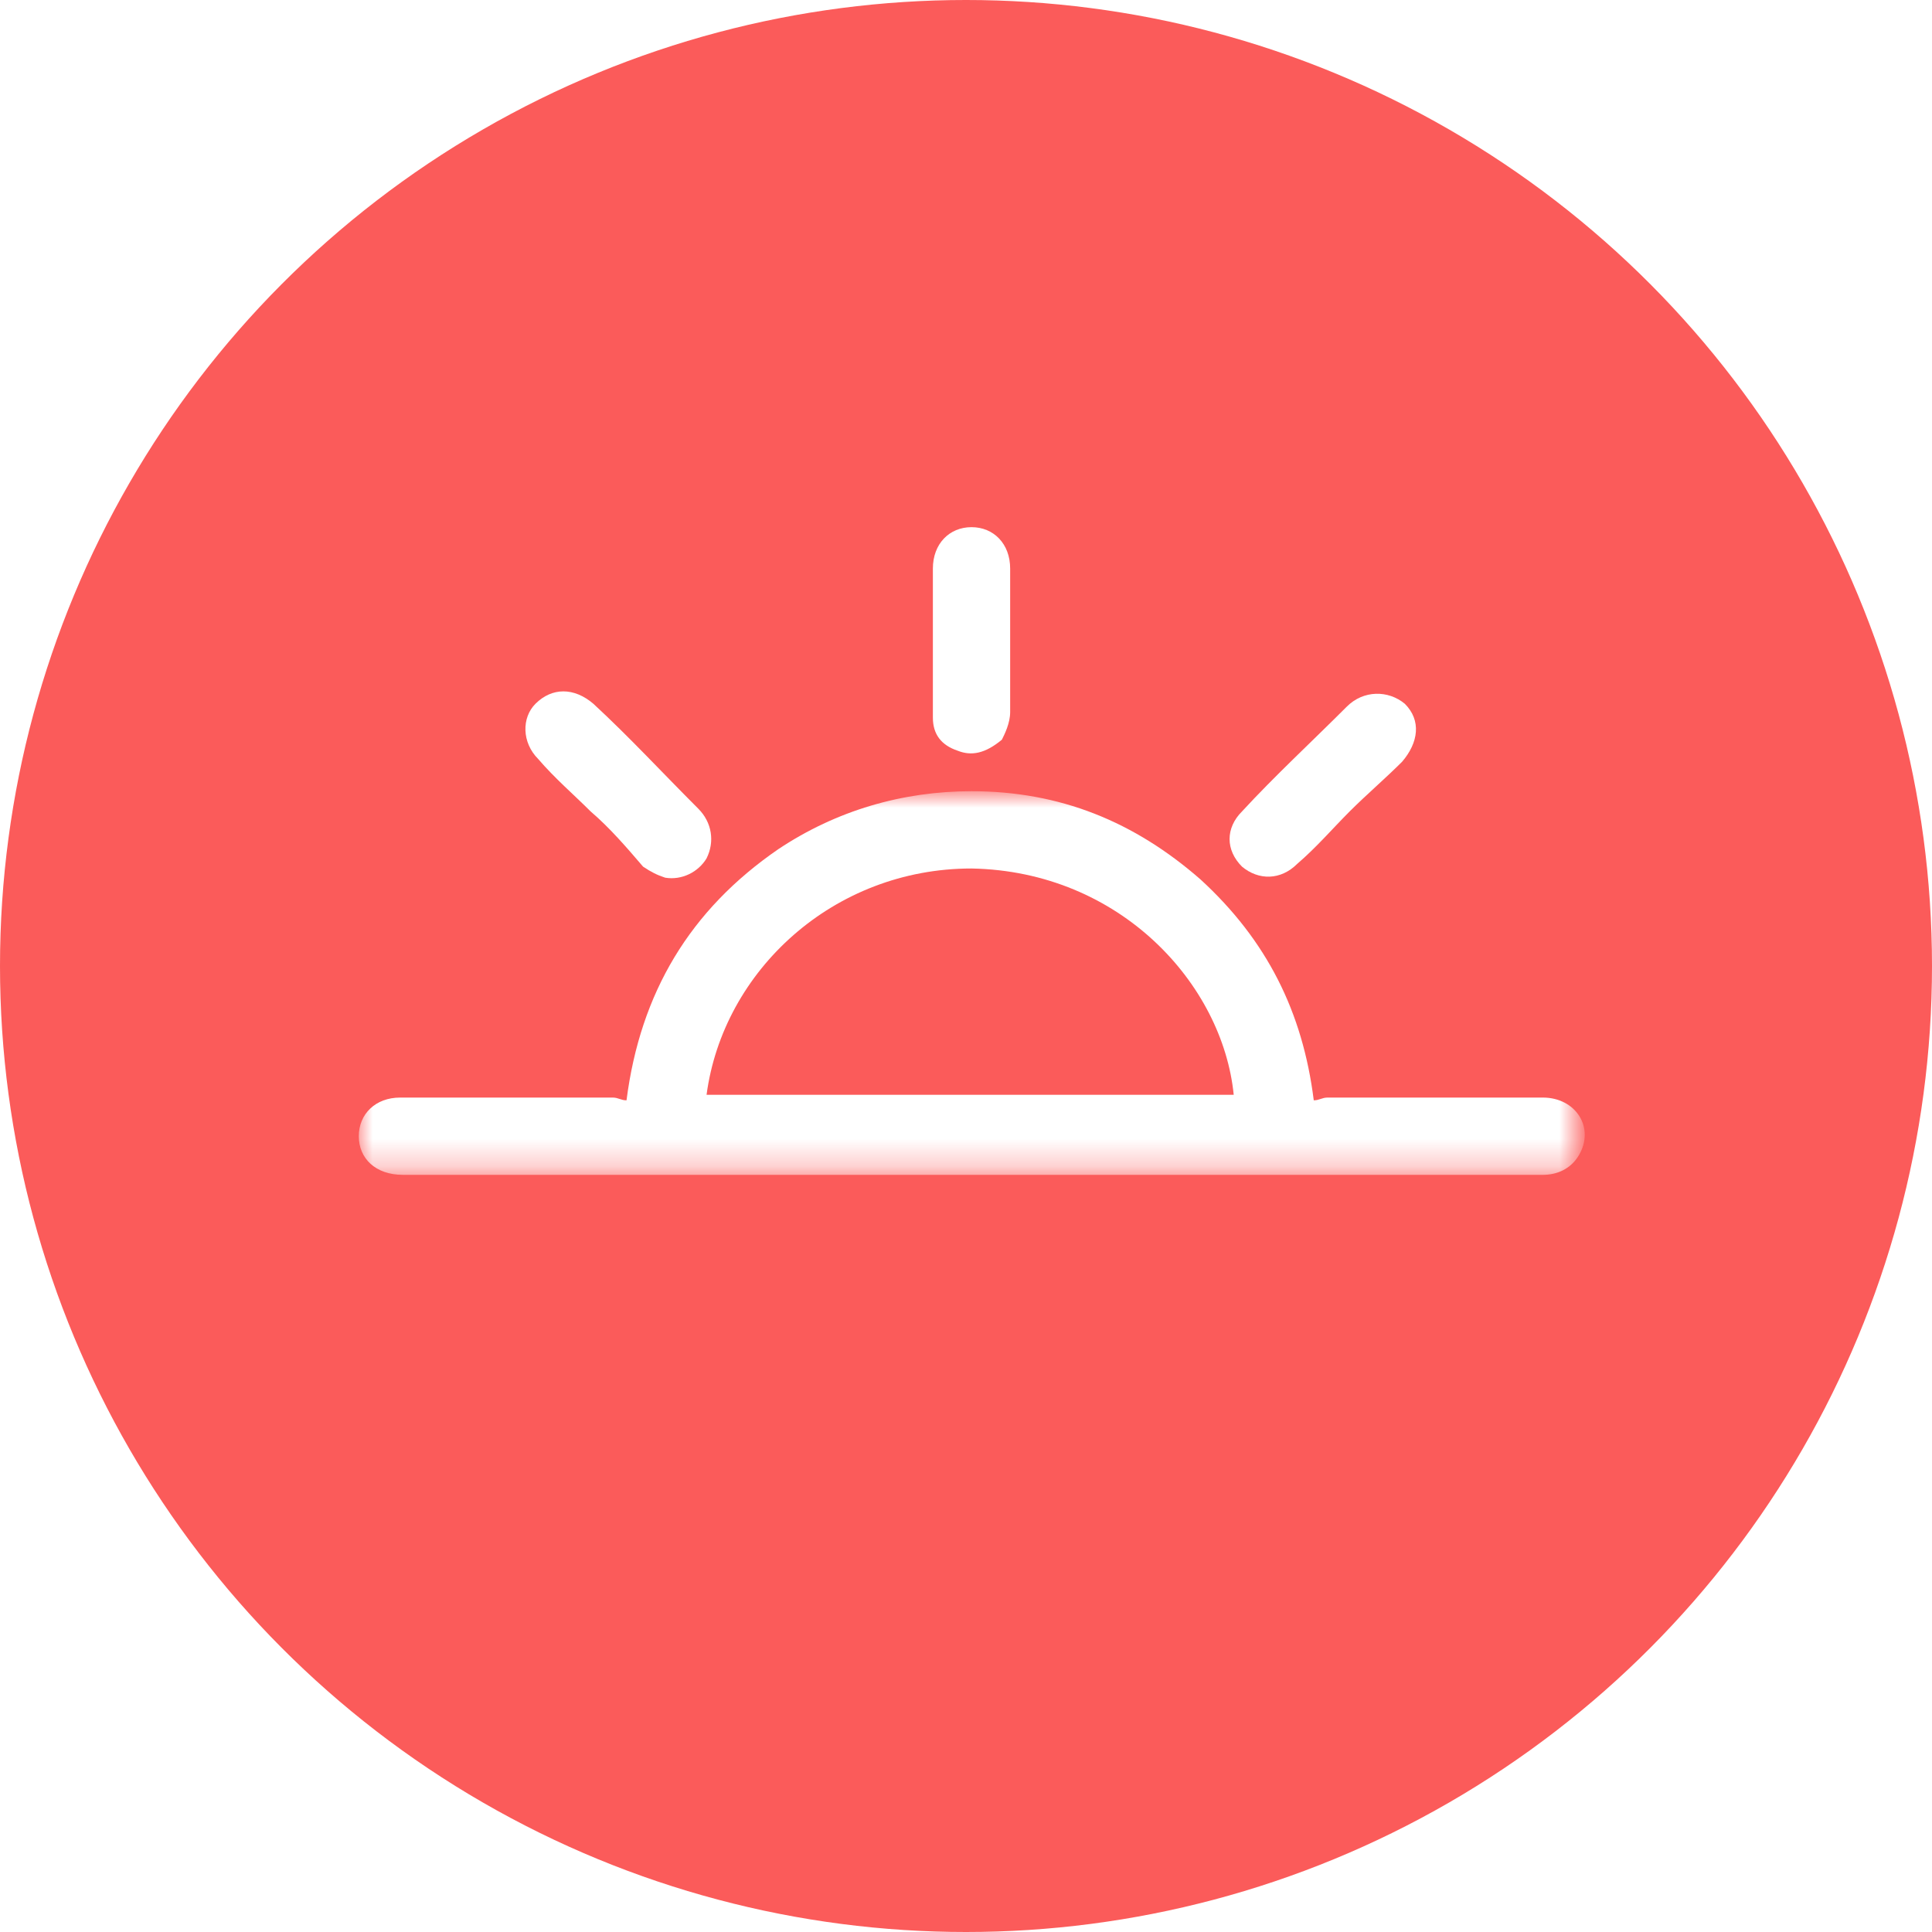
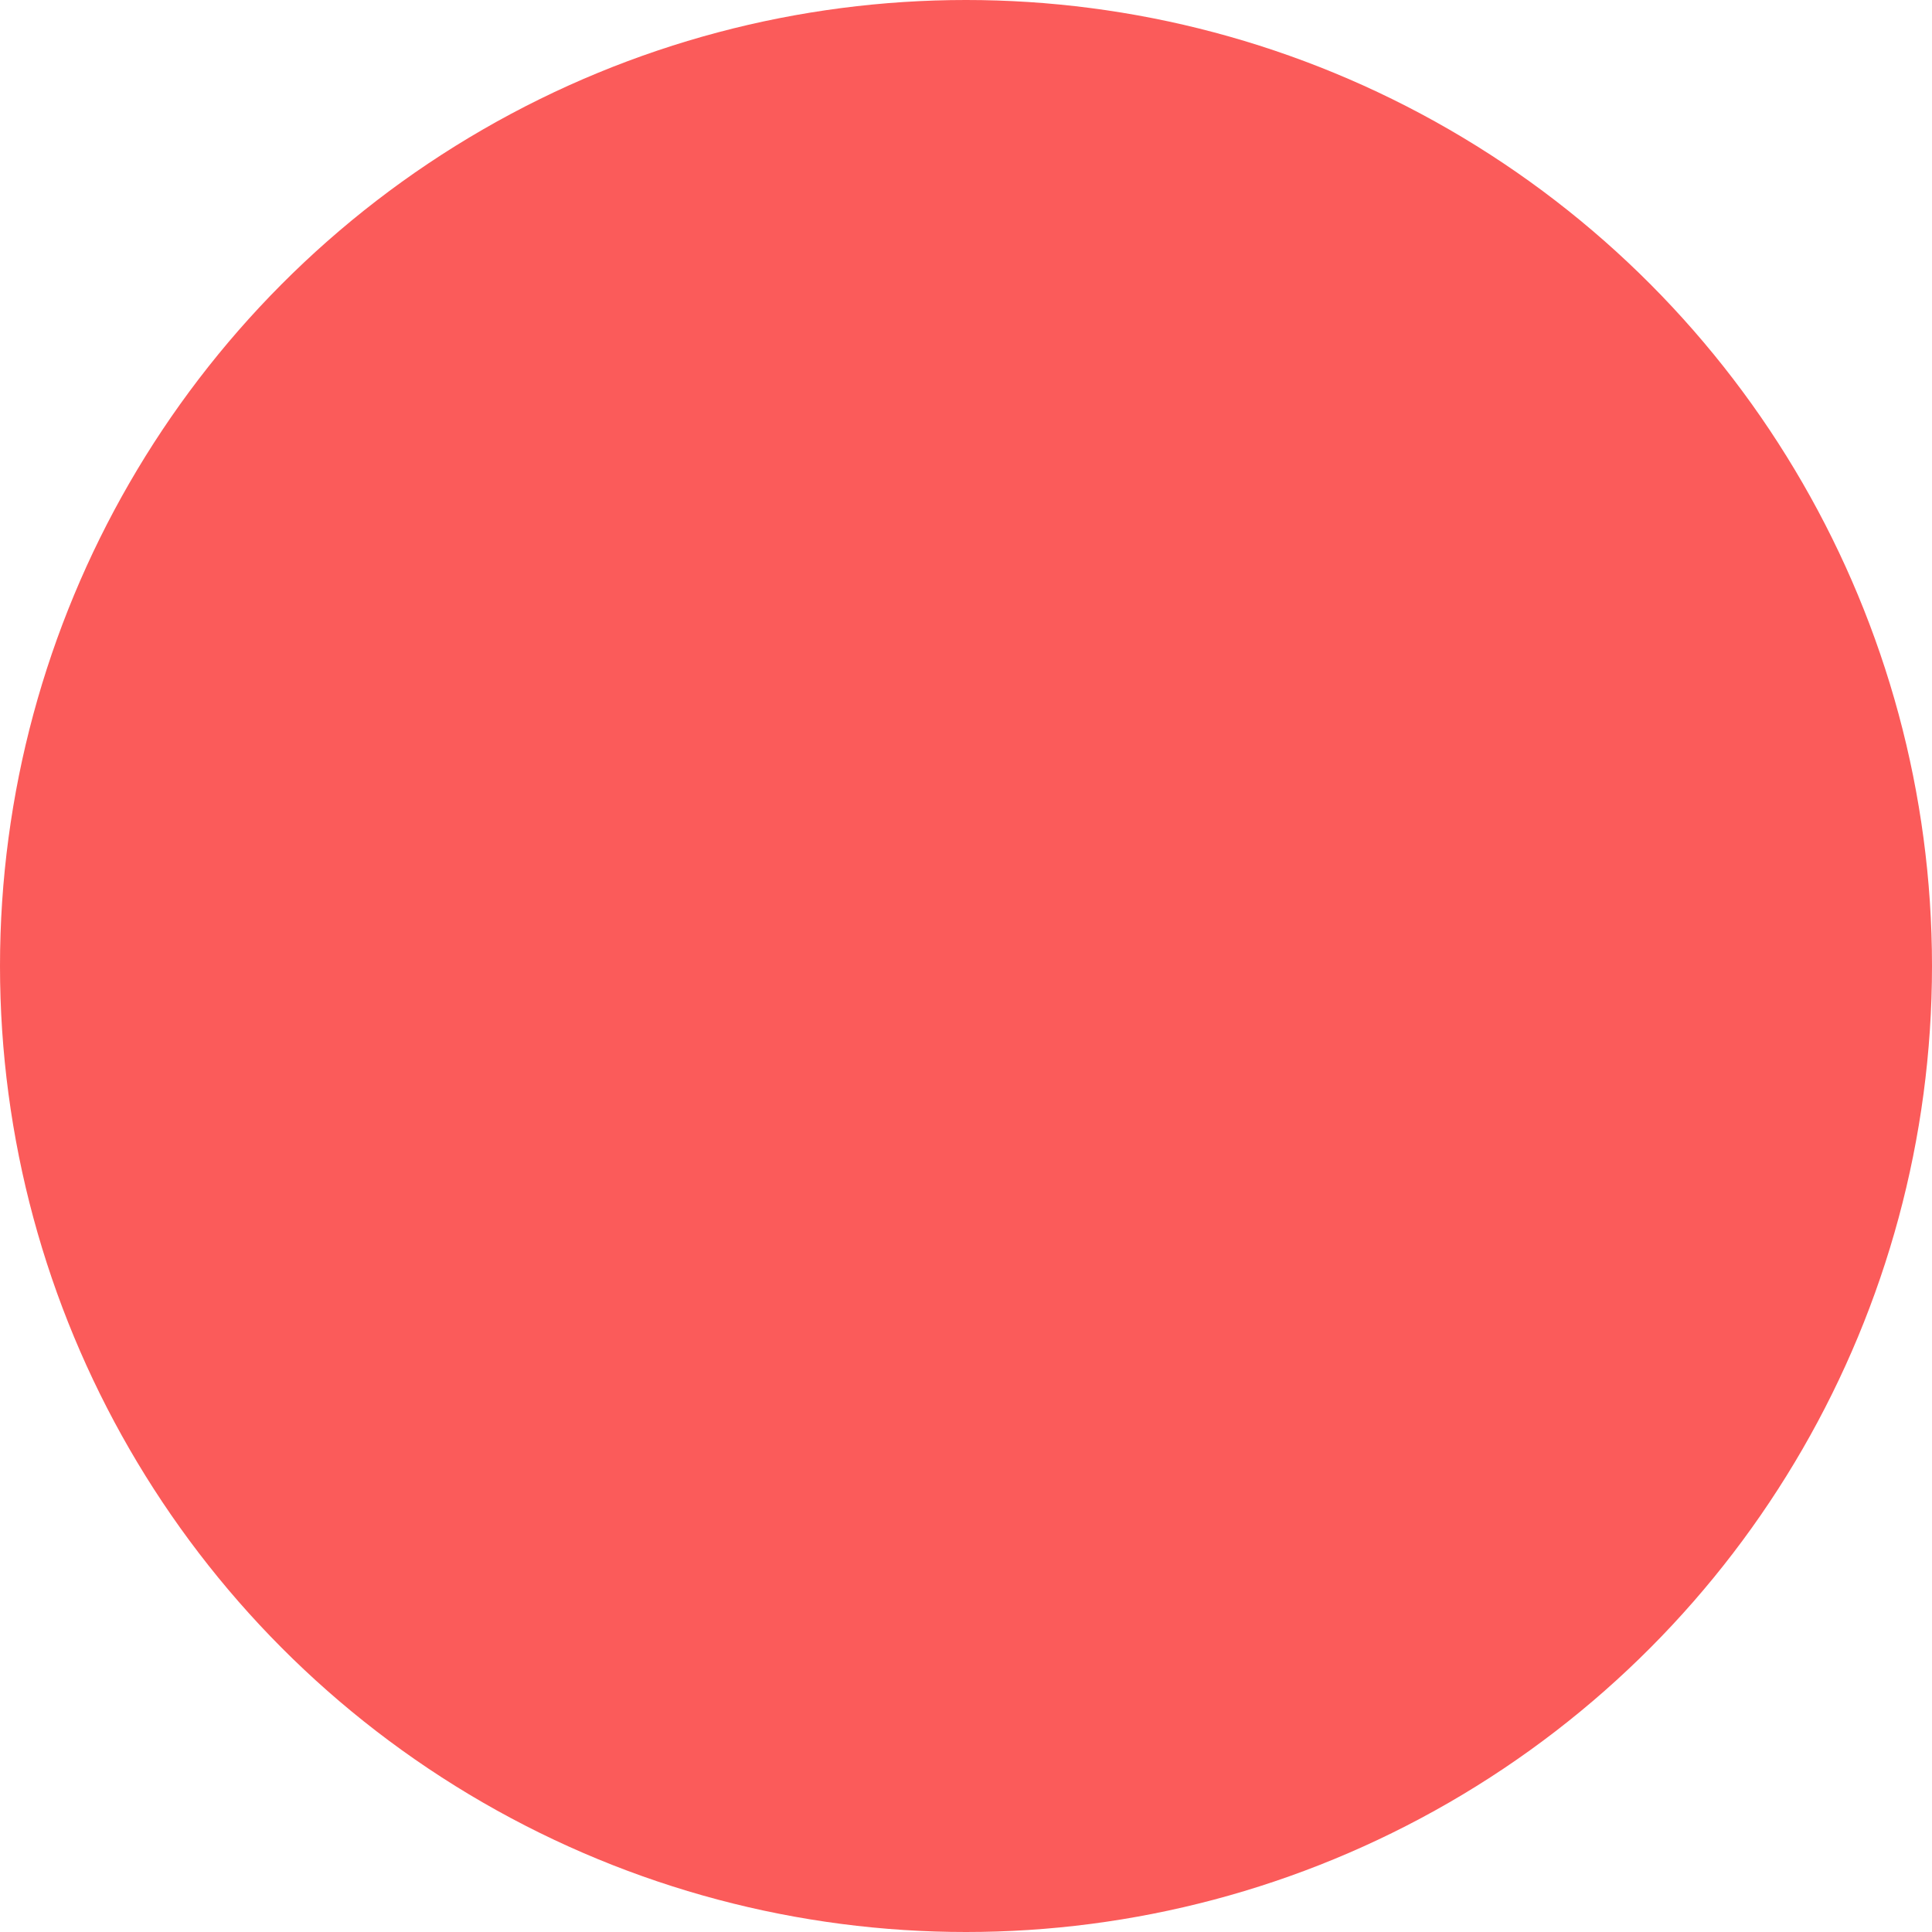
<svg xmlns="http://www.w3.org/2000/svg" version="1.1" id="Layer_1" x="0px" y="0px" viewBox="0 0 70 70" style="enable-background:new 0 0 70 70;" xml:space="preserve">
  <style type="text/css">
	.st0{fill:#FB5B5A;}
	.st1{fill:#FFFFFF;}
	.st2{filter:url(#Adobe_OpacityMaskFilter);}
	.st3{mask:url(#b_1_);fill:#FFFFFF;}
</style>
  <g>
    <circle class="st0" cx="35" cy="35" r="35" />
-     <path class="st1" d="M48.9,29.4c-0.6,0.6-1.2,1.3-1.9,1.9c-0.6,0.6-1.4,0.6-2,0.1c-0.6-0.6-0.6-1.4,0-2c1.2-1.3,2.5-2.5,3.8-3.8   c0.6-0.6,1.5-0.6,2.1-0.1c0.6,0.6,0.5,1.4-0.1,2.1C50.2,28.2,49.5,28.8,48.9,29.4C48.9,29.4,48.9,29.4,48.9,29.4z" />
    <g transform="translate(13 28.567)">
      <defs>
        <filter id="Adobe_OpacityMaskFilter" filterUnits="userSpaceOnUse" x="0" y="0.2" width="44.4" height="13.9">
          <feColorMatrix type="matrix" values="1 0 0 0 0  0 1 0 0 0  0 0 1 0 0  0 0 0 1 0" />
        </filter>
      </defs>
      <mask maskUnits="userSpaceOnUse" x="0" y="0.2" width="44.4" height="13.9" id="b_1_">
        <g class="st2">
          <path id="a_1_" class="st1" d="M0,0.2h44.4V14H0V0.2z" />
        </g>
      </mask>
-       <path class="st3" d="M12.6,11.1l19.1,0c-0.4-4-4.1-8.1-9.5-8.2C17.2,2.9,13.2,6.6,12.6,11.1 M34.6,11.3c0.2,0,0.3-0.1,0.5-0.1    c2.6,0,5.2,0,7.8,0c1.2,0,1.9,1.1,1.3,2.1c-0.3,0.5-0.8,0.7-1.3,0.7h-7.7c-7.2,0-14.4,0-21.6,0c-4,0-8,0-12,0    C0.6,14,0,13.4,0,12.6c0-0.8,0.6-1.4,1.5-1.4c2.6,0,5.2,0,7.7,0c0.2,0,0.3,0.1,0.5,0.1c0.5-3.9,2.3-6.9,5.5-9.1    c2.1-1.4,4.5-2.1,7-2.1c3.2,0,5.9,1.1,8.3,3.2C32.9,5.5,34.2,8.1,34.6,11.3" />
    </g>
-     <path class="st1" d="M21.4,29.4c-0.6-0.6-1.3-1.2-1.9-1.9c-0.6-0.6-0.6-1.5-0.1-2c0.6-0.6,1.4-0.6,2.1,0c1.3,1.2,2.5,2.5,3.8,3.8   c0.5,0.5,0.6,1.2,0.3,1.8c-0.3,0.5-0.9,0.8-1.5,0.7c-0.3-0.1-0.5-0.2-0.8-0.4C22.7,30.7,22.1,30,21.4,29.4L21.4,29.4L21.4,29.4z    M36.3,26.8c-0.6,0.5-1.1,0.6-1.6,0.4c-0.6-0.2-0.9-0.6-0.9-1.2c0-1,0-2.1,0-3.1c0-0.8,0-1.6,0-2.3c0-0.9,0.6-1.5,1.4-1.5   c0.8,0,1.4,0.6,1.4,1.5c0,1.7,0,3.5,0,5.2C36.6,26.2,36.4,26.6,36.3,26.8" />
  </g>
</svg>